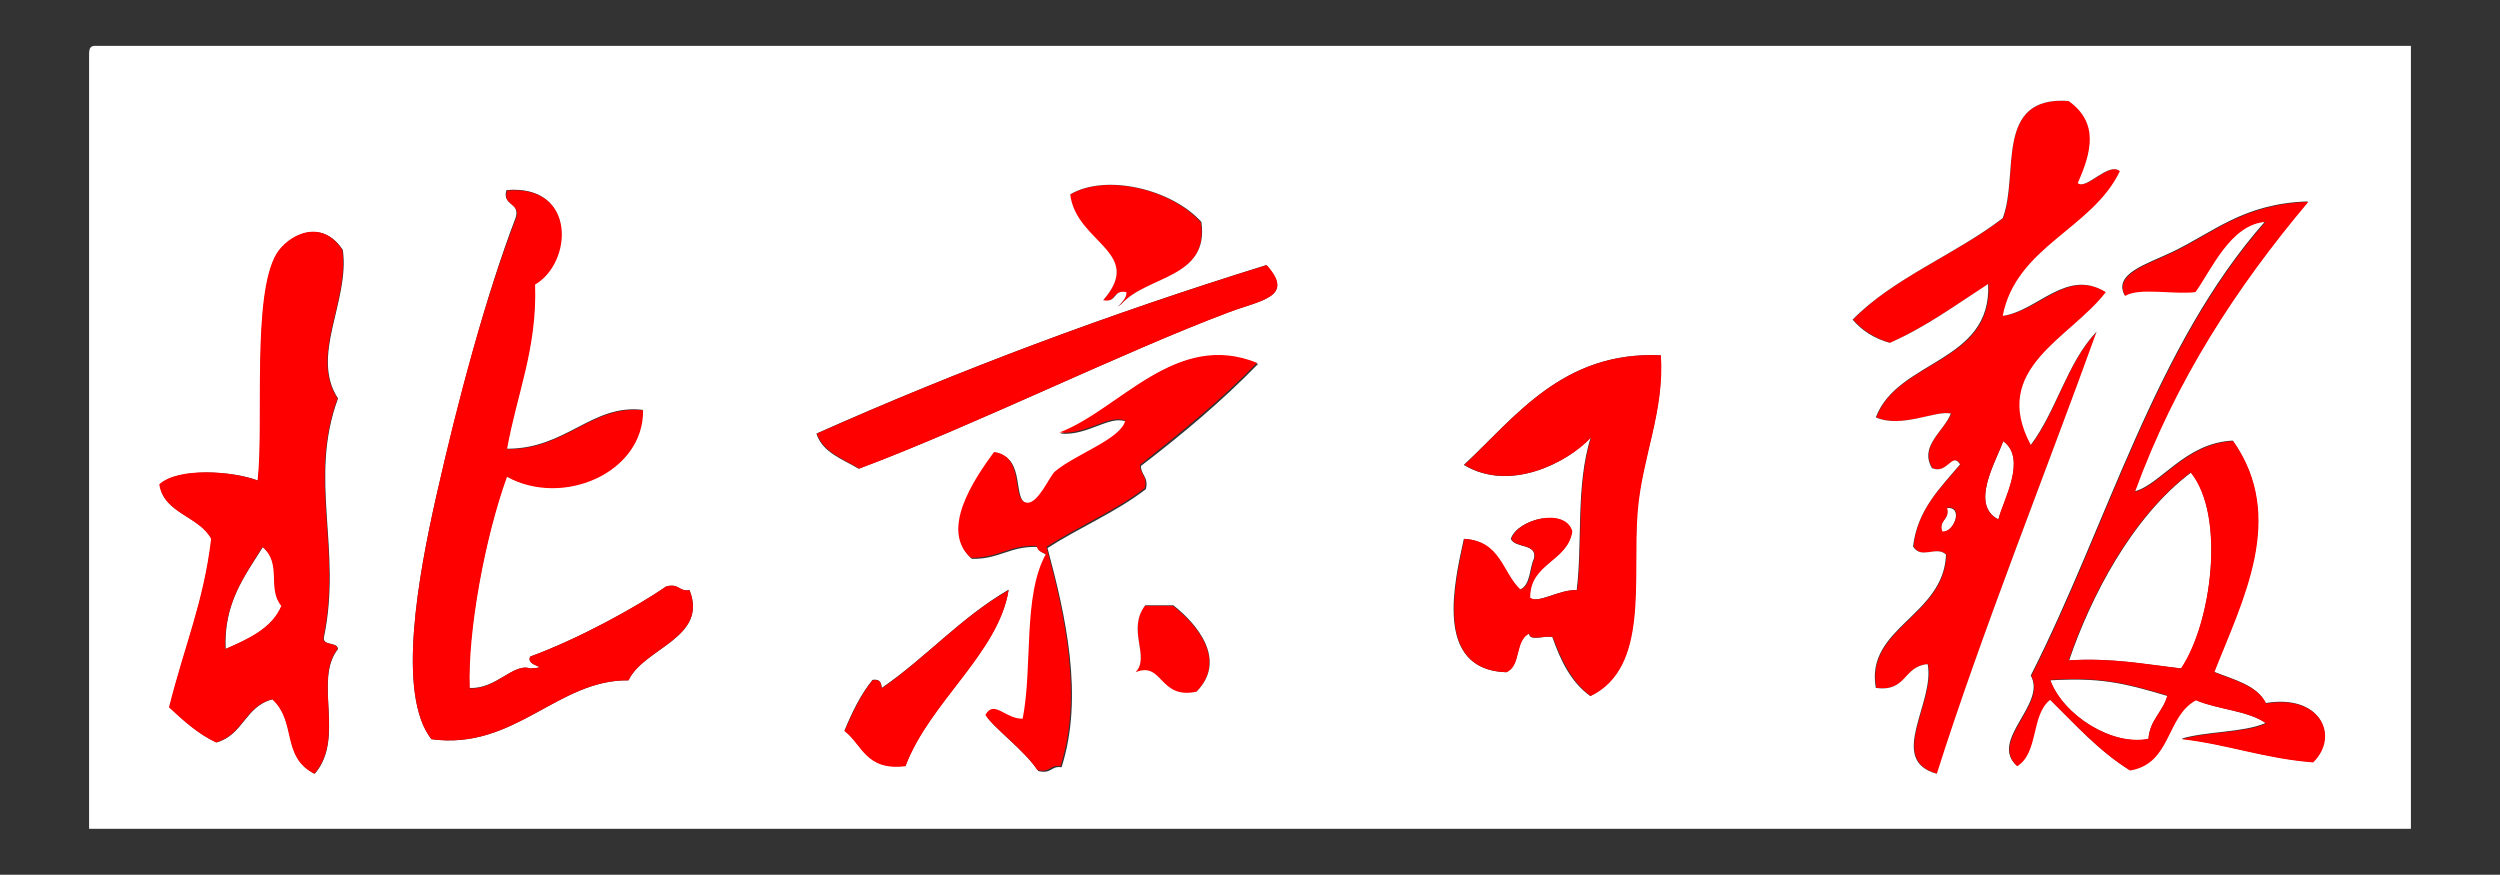
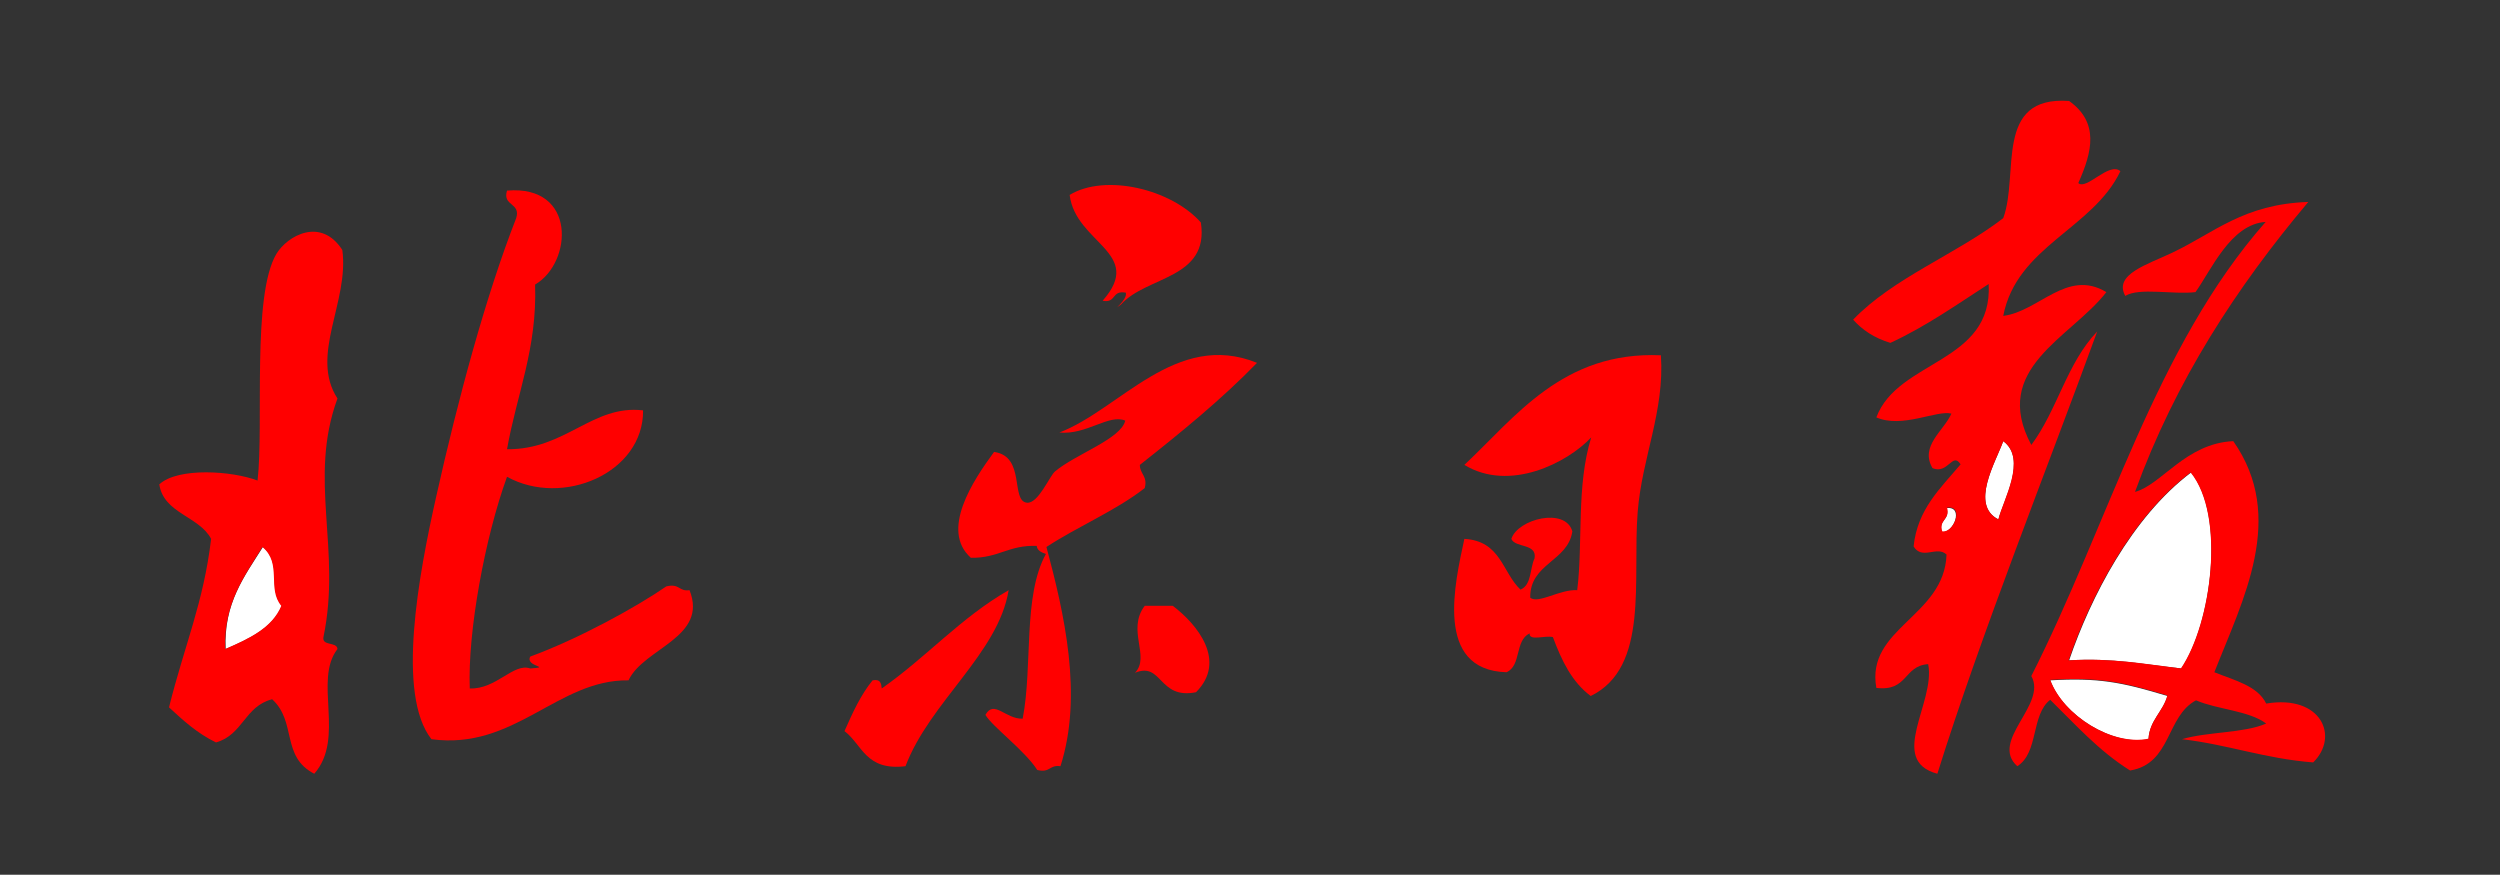
<svg xmlns="http://www.w3.org/2000/svg" version="1.1" id="图层_1" x="0px" y="0px" width="463px" height="162px" viewBox="0 0 463 162" style="enable-background:new 0 0 463 162;" xml:space="preserve">
  <rect x="0" y="0" width="463" height="162" fill="#333333" stroke="none" />
  <style type="text/css">
	.st0{fill-rule:evenodd;clip-rule:evenodd;fill:#FFFFFF;}
	.st1{fill-rule:evenodd;clip-rule:evenodd;fill:#FF0000;}
</style>
  <g>
    <path id="XMLID_31_" class="st0" d="M371,81.7c4.5,3.3,0,11-0.9,14.5C364.8,93.5,369.6,85.6,371,81.7z" />
    <path id="XMLID_30_" class="st0" d="M404,123.8c-6.7-0.7-12.7-2-20.8-1.5c4-11.7,11.6-26.5,22.6-34.8   C412.2,95.5,409.6,115.4,404,123.8z" />
    <path id="XMLID_29_" class="st0" d="M360.5,94.1c3.3-0.4,1.3,4.8-0.9,4.4C359,96.2,361.2,96.3,360.5,94.1z" />
    <path id="XMLID_28_" class="st0" d="M48.7,101.3c3.7,3.1,0.8,7.6,3.5,10.9c-1.7,4.1-6,6.1-10.4,8C41.4,111.7,45.3,106.7,48.7,101.3   z" />
    <path id="XMLID_27_" class="st1" d="M212,112.2c1.7,0,3.5,0,5.2,0c4.5,3.4,10.1,10.2,4.3,16c-7,1.4-6.2-5.7-11.3-3.6   C213.1,121.6,208.6,116.7,212,112.2z" />
    <path id="XMLID_26_" class="st0" d="M379.7,126c8.9-0.5,13.1,0.3,21.7,2.9c-0.8,2.9-3.3,4.5-3.5,8   C391.2,138.2,382.1,132.5,379.7,126z" />
    <path class="st1" d="M358.8,143.3c-9.3-2.5-0.3-13.2-1.7-20.3c-4.6,0.3-3.7,5.1-9.6,4.4c-2-11.1,12.6-13.2,13-24.7   c-1.8-1.7-4.5,1.1-6.1-1.5c0.7-6.9,5-10.8,8.7-15.2c-1.5-2.4-2.3,1.9-5.2,0.7c-2.4-4.1,2.1-6.9,3.5-10.1c-2.7-0.7-9.1,2.8-13.9,0.7   c4-10.7,21.6-10,20.8-24.7c-5.9,3.8-11.5,7.8-18.2,10.9c-3-0.9-5.2-2.4-6.9-4.3c7.5-7.8,19.1-12.1,27.8-18.8   c3-8.1-1.8-22.7,12.2-21.7c5.6,4,4.3,9.4,1.7,15.2c1.5,1.4,5.7-4,7.8-2.2c-5.1,10.7-19.2,13.9-21.7,26.8c6.6-0.8,11.8-8.8,19.1-4.4   c-6.6,8.5-21.5,14.1-13.9,28.3c4.8-6.4,6.6-15.2,12.2-21C379.3,86.4,366.9,117.4,358.8,143.3z M370.1,96.2   c0.8-3.5,5.4-11.2,0.9-14.5C369.6,85.6,364.8,93.5,370.1,96.2z M359.7,98.4c2.1,0.4,4.2-4.8,0.9-4.4   C361.2,96.3,359,96.2,359.7,98.4z" />
    <path id="XMLID_22_" class="st1" d="M208.5,54.2c-2.7-0.5-1.7,2-4.3,1.5c7.9-8.9-5-10.6-6.1-19.6c6.6-4,18.8-1.1,24.3,5.1   c1.6,10.5-10.1,9.9-14.8,15.2C205.5,57.9,208.9,55.6,208.5,54.2z" />
-     <path class="st0" d="M17.4,8.5c143,0,286.1,0,429.1,0c0,48.3,0,96.7,0,145c-143.3,0-286.7,0-430,0c0-47.6,0-95.2,0-142.8   C16.5,9.6,16.4,8.6,17.4,8.5z M388.3,61.4c-5.5,5.8-7.4,14.6-12.2,21c-7.6-14.2,7.3-19.7,13.9-28.3c-7.3-4.5-12.6,3.5-19.1,4.4   c2.5-12.9,16.6-16.1,21.7-26.8c-2.1-1.8-6.3,3.6-7.8,2.2c2.6-5.8,3.9-11.2-1.7-15.2c-13.9-1-9.1,13.7-12.2,21.7   c-8.7,6.7-20.3,11.1-27.8,18.8c1.7,2,4,3.5,6.9,4.3c6.8-3,12.3-7.1,18.2-10.9c0.7,14.6-16.8,14-20.8,24.7   c4.8,2.1,11.2-1.4,13.9-0.7c-1.3,3.3-5.9,6-3.5,10.1c2.9,1.2,3.7-3.1,5.2-0.7c-3.7,4.4-7.9,8.4-8.7,15.2c1.5,2.5,4.3-0.2,6.1,1.5   c-0.4,11.4-15,13.5-13,24.7c5.8,0.8,5-4,9.6-4.4c1.4,7.1-7.6,17.8,1.7,20.3C366.9,117.4,379.3,86.4,388.3,61.4z M207.7,56.3   c4.7-5.3,16.3-4.7,14.8-15.2c-5.5-6.1-17.7-9-24.3-5.1c1.1,9,13.9,10.7,6.1,19.6c2.7,0.5,1.7-2,4.3-1.5   C208.9,55.6,205.5,57.9,207.7,56.3z M86.9,127.4c-0.4-10.5,2.9-27.9,6.9-39.2c10.3,5.6,25.3-0.7,25.2-12.3   c-9.4-1.1-14.2,7.3-25.2,7.2c1.8-10.1,5.6-18.6,5.2-30.5c6.8-4,7.8-18.5-5.2-17.4c-0.9,2.9,2.6,2.2,1.7,5.1   C90,54.7,84.9,74,80.8,91.9c-3.3,14.6-7.4,36.7-0.9,45c15.4,2.1,23.4-11.1,36.5-10.9c2.8-6,14.8-7.8,11.3-16.7   c-2.1,0.3-1.9-1.3-4.3-0.7c-5.5,3.8-16.2,9.7-25.2,13c-1,1.9,4.2,1.9,0,2.2C95.1,122.7,91.9,127.7,86.9,127.4z M394.4,142.6   c7.6-1.4,6.5-10,12.2-13c4,1.8,9.8,2,13,4.3c-4.2,1.8-10.9,1.5-15.6,2.9c8.6,1,15.3,3.6,24.3,4.3c4.9-4.8,1.5-12.6-8.7-10.9   c-1.6-3.3-5.8-4.3-9.6-5.8c5.3-13.5,13.4-28.6,3.5-42.8c-8.8,0.4-13.4,8.2-18.2,9.4c7.5-20.6,18.9-37.9,32.1-53.7   c-12,0.4-17.4,5.7-25.2,9.4c-4.6,2.2-10.9,4-8.7,8c2.6-1.7,9-0.3,13-0.7c2.9-4.1,6.5-12.6,13-13c-20.4,23.1-29.1,55.9-43.4,84.1   c3,5.3-7.8,12-2.6,16.7c3.9-2.5,2.4-9.6,6.1-12.3C384.3,134.1,388.6,139,394.4,142.6z M62.6,120.2c-0.1-1.4-2.9-0.5-2.6-2.2   c3.4-16.3-2.9-29.3,2.6-44.2c-5.2-8,2.2-18,0.9-27.5c-4-6.1-10.2-2.6-12.2,0.7c-4.6,7.7-2.3,31.6-3.5,42   c-4.7-1.8-14.8-2.4-18.2,0.7c0.7,5.4,7.4,5.9,9.6,10.1c-1.4,11.7-4.9,19.6-7.8,31.2c2.6,2.4,5.2,4.9,8.7,6.5c5-1.4,5.3-6.7,10.4-8   c4.6,4.2,1.6,10.6,7.8,13.8C64,136.7,58,126,62.6,120.2z M151.2,80.3c1.1,3.5,4.8,4.7,7.8,6.5c20.5-7.6,49.4-21.8,68.6-29   c5.9-2.2,12.3-2.8,6.9-8.7C205.2,58.2,177.5,68.6,151.2,80.3z M196.4,80.3c5,0.5,9.1-3.5,12.2-2.2c-0.9,3.4-9.3,6.2-13,9.4   c-1,0.8-3.1,6-5.2,5.8c-3.1-0.3-0.2-8.6-6.1-9.4c-3.9,5.2-10.1,14.5-4.3,19.6c5.1,0.1,7-2.4,12.2-2.2c0.2,0.8,1,1.1,1.7,1.5   c-4.4,7.7-2.4,20.7-4.3,30.5c-3.2,0.1-5.4-3.6-6.9-0.7c1.2,2.1,7.2,6.5,9.6,10.2c2.5,0.6,2.3-1,4.3-0.7c4.2-13.1,0.7-28.3-2.6-40.6   c5.9-3.8,12.8-6.7,18.2-10.9c0.6-2.2-0.9-2.6-0.9-4.3c7.7-5.9,15.1-12.1,21.7-18.9C217.8,61.1,207.3,75.9,196.4,80.3z M271.1,86.1   c8.4,5.1,19.1-0.3,23.5-5.1c-2.8,9-1.5,19.4-2.6,28.3c-3.2-0.2-7.2,2.6-8.7,1.4c-0.1-6.4,7-6.7,7.8-12.3   c-1.3-4.4-10.1-2.3-11.3,1.4c0.8,1.8,4.9,0.8,4.3,3.6c-0.9,1.9-0.6,4.9-2.6,5.8c-3.4-3.2-3.7-9-10.4-9.4   c-1.7,7.9-5.7,24.2,7.8,24.7c2.9-1.2,1.5-6,4.3-7.2c-0.1,1.6,3.1,0.3,4.3,0.7c1.5,4.3,3.4,8.3,7,10.9c10.9-5.3,7.7-21.4,8.7-34.1   c0.8-10.1,5.1-18.6,4.3-29C289.4,65,280.6,77.3,271.1,86.1z M163.3,127.4c-0.1-0.9-0.3-1.7-1.7-1.5c-2.2,2.7-3.8,6-5.2,9.4   c3.3,2.5,3.9,7.4,11.3,6.5c4.5-11.9,17.2-20.9,19.1-32.6C177.9,114.4,171.6,121.7,163.3,127.4z M210.3,124.5   c5.1-2.1,4.3,5.1,11.3,3.6c5.7-5.8,0.2-12.5-4.3-16c-1.7,0-3.5,0-5.2,0C208.6,116.7,213.1,121.6,210.3,124.5z" />
    <path class="st1" d="M379.7,129.6c-3.6,2.8-2.1,9.8-6.1,12.3c-5.2-4.7,5.6-11.4,2.6-16.7c14.3-28.2,23-61,43.4-84.1   c-6.5,0.4-10.1,9-13,13c-4.1,0.5-10.4-0.9-13,0.7c-2.2-4,4.1-5.8,8.7-8c7.8-3.7,13.2-9,25.2-9.4c-13.3,15.8-24.6,33.1-32.1,53.7   c4.9-1.3,9.4-9,18.2-9.4c9.9,14.1,1.8,29.3-3.5,42.8c3.7,1.5,8,2.5,9.6,5.8c10.2-1.7,13.6,6.1,8.7,10.9c-9-0.7-15.7-3.3-24.3-4.3   c4.7-1.4,11.5-1.1,15.6-2.9c-3.2-2.4-9.1-2.6-13-4.3c-5.6,3-4.5,11.7-12.2,13C388.6,139,384.3,134.1,379.7,129.6z M397.9,136.8   c0.2-3.4,2.7-5,3.5-8c-8.6-2.6-12.8-3.4-21.7-2.9C382.1,132.5,391.2,138.2,397.9,136.8z M405.7,87.5c-11,8.3-18.6,23.1-22.6,34.8   c8.1-0.5,14.2,0.7,20.8,1.5C409.6,115.4,412.2,95.5,405.7,87.5z" />
    <path id="XMLID_7_" class="st1" d="M186.8,109.3c-1.9,11.7-14.6,20.7-19.1,32.6c-7.4,0.9-8-4-11.3-6.5c1.5-3.4,3-6.7,5.2-9.4   c1.5-0.3,1.6,0.6,1.7,1.5C171.6,121.7,177.9,114.4,186.8,109.3z" />
-     <path id="XMLID_6_" class="st1" d="M234.6,49.1c5.3,5.9-1.1,6.5-6.9,8.7c-19.3,7.2-48.2,21.4-68.6,29c-3-1.9-6.7-3.1-7.8-6.5   C177.5,68.6,205.2,58.2,234.6,49.1z" />
    <path id="XMLID_5_" class="st1" d="M232.8,67.2c-6.6,6.8-14.1,12.9-21.7,18.9c0,1.7,1.5,2.1,0.9,4.3c-5.4,4.2-12.4,7.1-18.2,10.9   c3.3,12.3,6.8,27.5,2.6,40.6c-2.1-0.3-1.9,1.3-4.3,0.7c-2.3-3.6-8.3-8-9.6-10.2c1.6-2.9,3.7,0.8,6.9,0.7c1.9-9.8,0-22.7,4.3-30.5   c-0.8-0.3-1.6-0.6-1.7-1.5c-5.2-0.2-7.1,2.3-12.2,2.2c-5.7-5.1,0.4-14.3,4.3-19.6c5.9,0.8,3,9.1,6.1,9.4c2.1,0.2,4.2-5,5.2-5.8   c3.8-3.2,12.2-6,13-9.4c-3-1.3-7.2,2.7-12.2,2.2C207.3,75.9,217.8,61.1,232.8,67.2z" />
    <path id="XMLID_4_" class="st1" d="M98.2,123.8c4.2-0.3-1-0.3,0-2.2c9-3.3,19.7-9.2,25.2-13c2.5-0.6,2.3,1,4.3,0.7   c3.5,8.8-8.5,10.7-11.3,16.7c-13.1-0.2-21.1,13-36.5,10.9c-6.5-8.3-2.4-30.3,0.9-45c4-17.9,9.2-37.2,14.8-51.5   c0.9-2.9-2.6-2.2-1.7-5.1c13-1.1,12.1,13.4,5.2,17.4c0.4,11.9-3.4,20.3-5.2,30.5c10.9,0.1,15.8-8.3,25.2-7.2   c0.1,11.6-14.9,18-25.2,12.3c-4.1,11.3-7.3,28.7-6.9,39.2C91.9,127.7,95.1,122.7,98.2,123.8z" />
    <path class="st1" d="M58.2,143.3c-6.2-3.2-3.2-9.6-7.8-13.8c-5.1,1.3-5.4,6.6-10.4,8c-3.5-1.7-6.1-4.1-8.7-6.5   c2.9-11.6,6.4-19.4,7.8-31.2c-2.2-4.2-8.8-4.7-9.6-10.1c3.5-3.2,13.5-2.5,18.2-0.7c1.2-10.4-1.1-34.3,3.5-42   c2-3.3,8.2-6.9,12.2-0.7c1.3,9.6-6.1,19.5-0.9,27.5c-5.5,15,0.8,27.9-2.6,44.2c-0.3,1.7,2.5,0.8,2.6,2.2   C58,126,64,136.7,58.2,143.3z M41.7,120.2c4.4-1.9,8.7-3.9,10.4-8c-2.7-3.2,0.2-7.8-3.5-10.9C45.3,106.7,41.4,111.7,41.7,120.2z" />
    <path id="XMLID_1_" class="st1" d="M307.6,65.8c0.7,10.4-3.5,18.9-4.3,29c-1,12.6,2.2,28.8-8.7,34.1c-3.5-2.6-5.4-6.6-7-10.9   c-1.3-0.4-4.5,0.8-4.3-0.7c-2.8,1.3-1.5,6-4.3,7.2c-13.5-0.4-9.5-16.7-7.8-24.7c6.8,0.4,7,6.2,10.4,9.4c2.1-0.9,1.7-3.9,2.6-5.8   c0.5-2.8-3.6-1.9-4.3-3.6c1.2-3.7,10-5.9,11.3-1.4c-0.8,5.6-7.9,5.9-7.8,12.3c1.5,1.2,5.5-1.6,8.7-1.4c1.1-8.9-0.2-19.3,2.6-28.3   c-4.4,4.7-15.1,10.2-23.5,5.1C280.6,77.3,289.4,65,307.6,65.8z" />
  </g>
</svg>